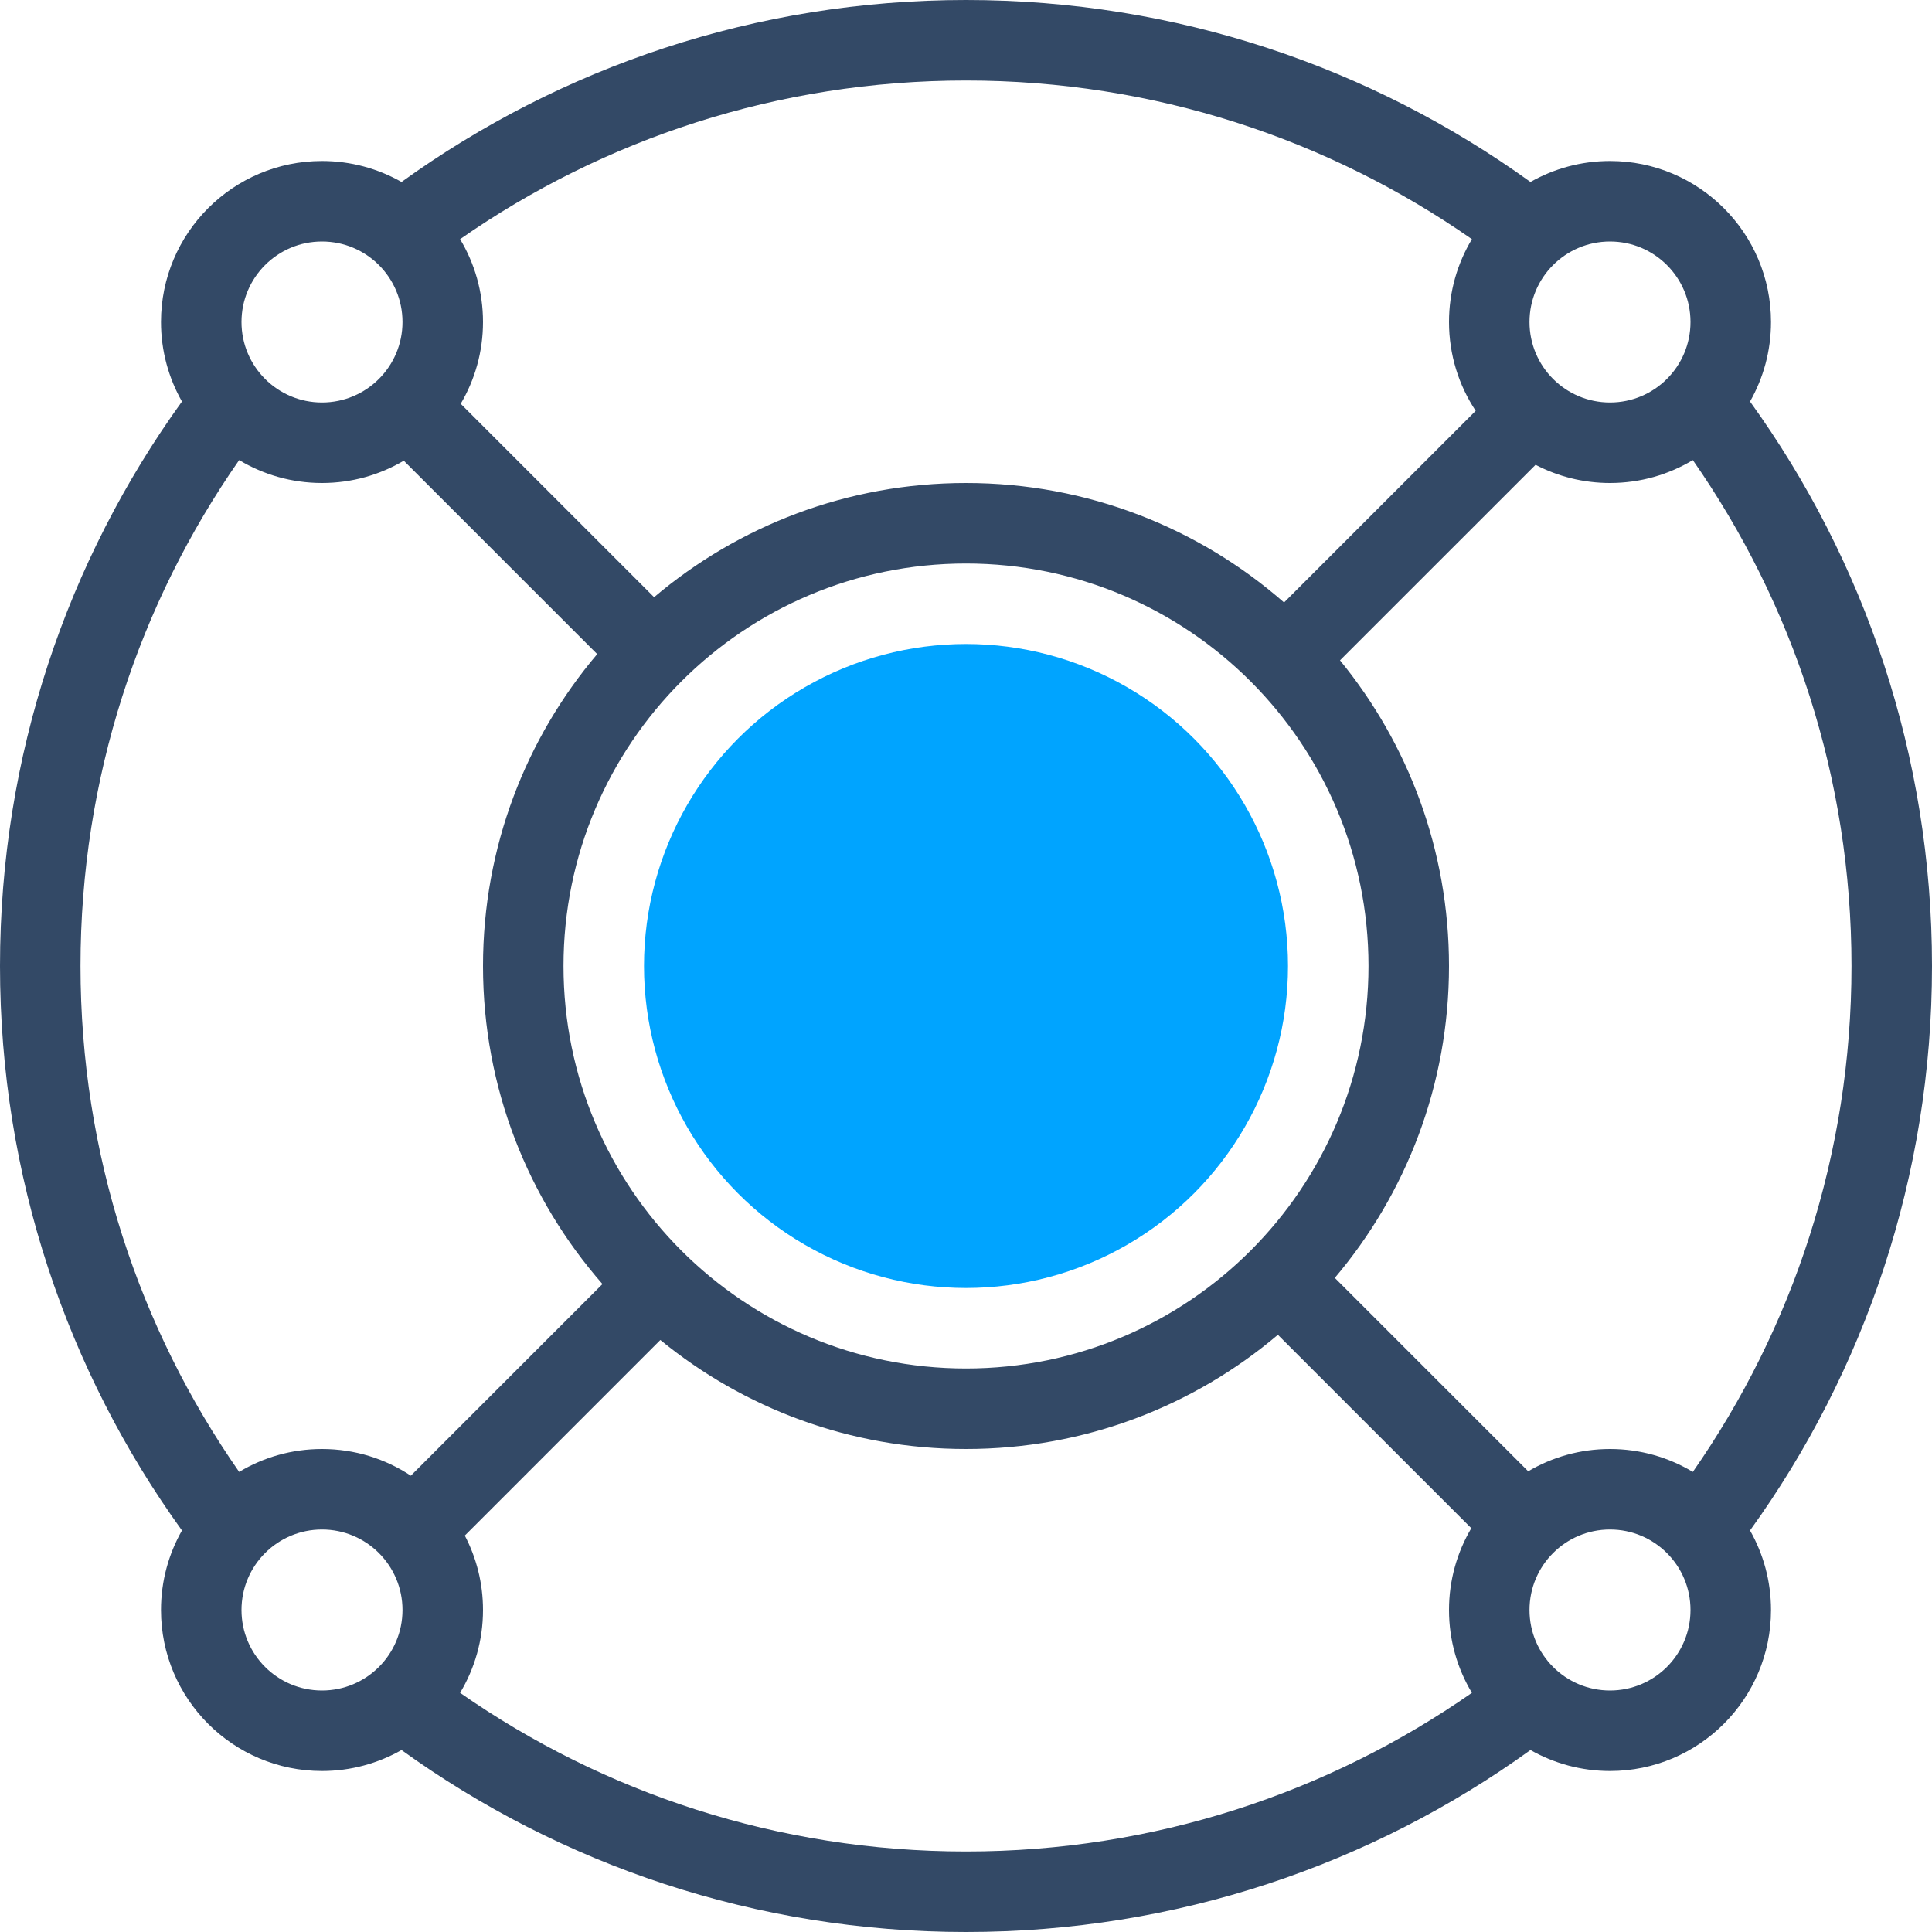
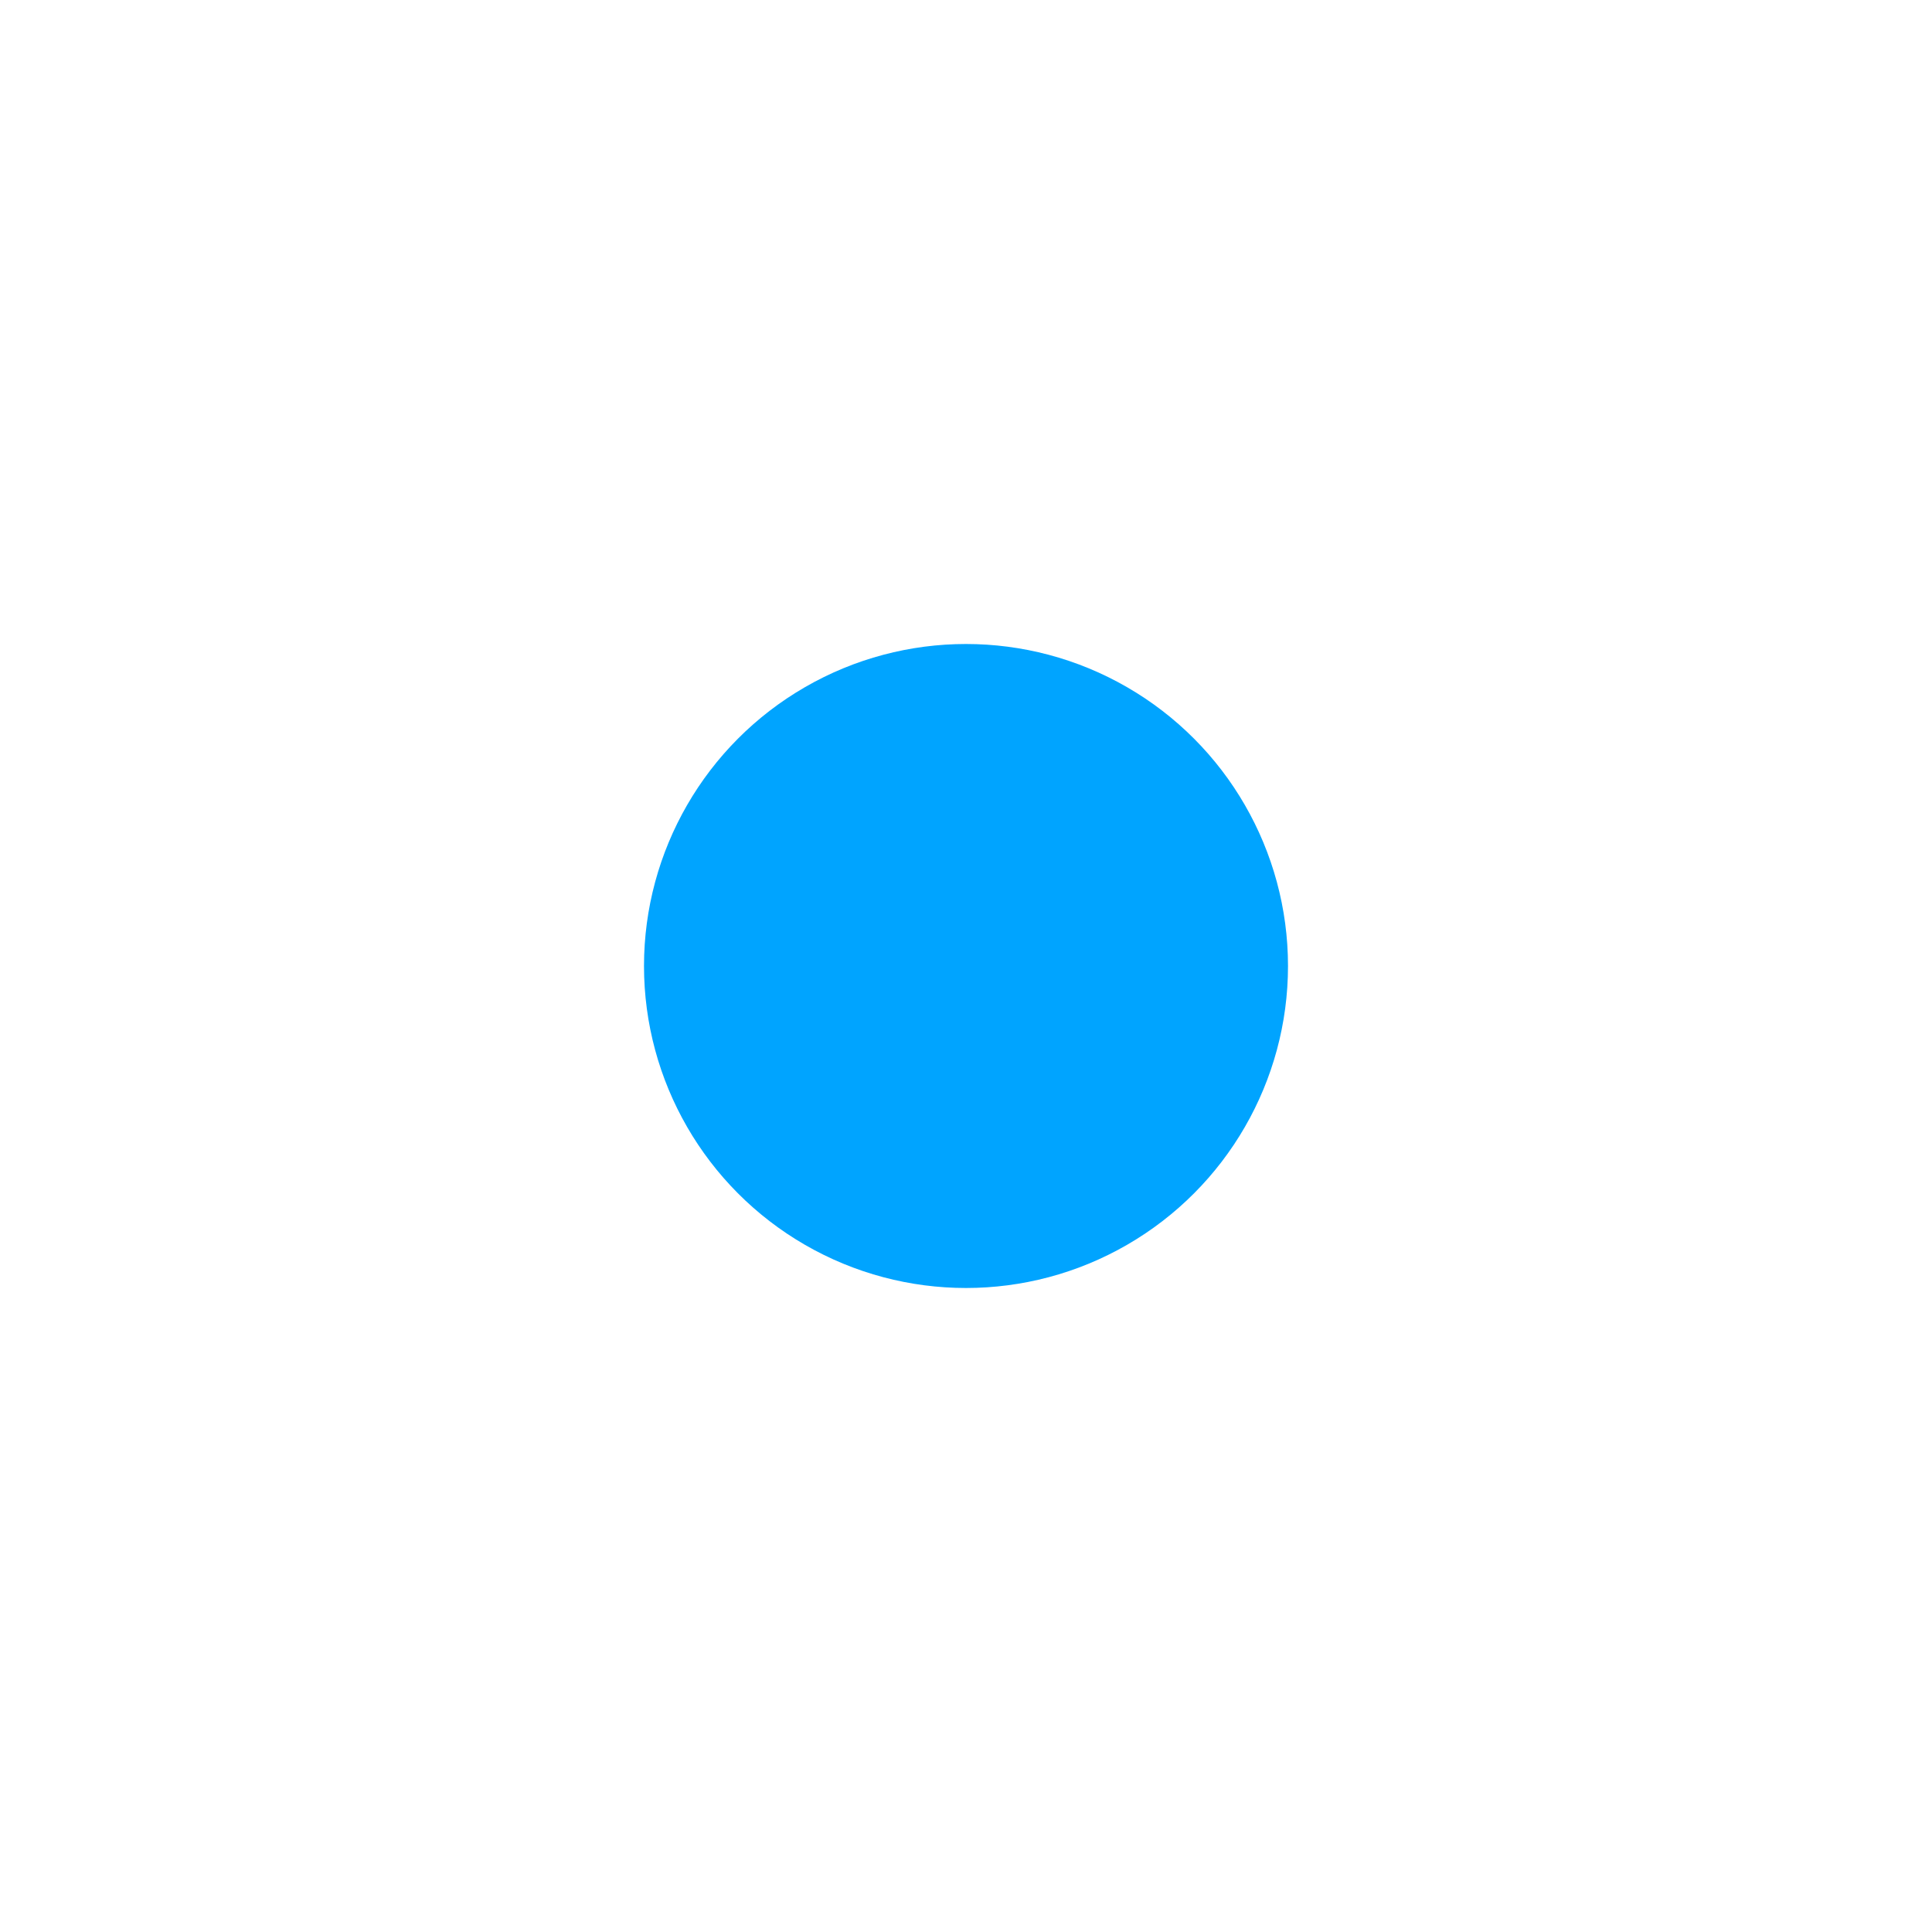
<svg xmlns="http://www.w3.org/2000/svg" width="48px" height="48px" viewBox="0 0 48 48" version="1.1">
  <title>全面</title>
  <desc>Created with Sketch.</desc>
  <defs />
  <g id="全面" stroke="none" stroke-width="1" fill="none" fill-rule="evenodd">
    <g id="Group">
-       <path d="M36.554,37.968 L31.749,33.163 C29.658,34.933 26.954,36 24,36 C21.119,36 18.475,34.985 16.406,33.292 L11.548,38.151 C11.837,38.704 12,39.333 12,40 C12,40.753 11.792,41.457 11.431,42.058 C14.994,44.543 19.327,46 24,46 C28.673,46 33.006,44.543 36.569,42.058 C36.208,41.457 36,40.753 36,40 C36,39.258 36.202,38.564 36.554,37.968 Z M37.968,36.554 C38.564,36.202 39.258,36 40,36 C40.753,36 41.457,36.208 42.058,36.569 C44.543,33.006 46,28.673 46,24 C46,19.327 44.543,14.994 42.058,11.431 C41.457,11.792 40.753,12 40,12 C39.333,12 38.704,11.837 38.151,11.548 L33.292,16.406 C34.985,18.475 36,21.119 36,24 C36,26.954 34.933,29.658 33.163,31.749 L37.968,36.554 Z M10.207,36.663 L14.968,31.902 C13.12,29.791 12,27.026 12,24 C12,21.046 13.067,18.342 14.837,16.251 L10.032,11.446 C9.436,11.798 8.742,12 8,12 C7.247,12 6.543,11.792 5.942,11.431 C3.457,14.994 2,19.327 2,24 C2,28.673 3.457,33.006 5.942,36.569 C6.543,36.208 7.247,36 8,36 C8.816,36 9.574,36.244 10.207,36.663 Z M11.446,10.032 L16.251,14.837 C18.342,13.067 21.046,12 24,12 C27.026,12 29.791,13.12 31.902,14.968 L36.663,10.207 C36.244,9.574 36,8.816 36,8 C36,7.247 36.208,6.543 36.569,5.942 C33.006,3.457 28.673,2 24,2 C19.327,2 14.994,3.457 11.431,5.942 C11.792,6.543 12,7.247 12,8 C12,8.742 11.798,9.436 11.446,10.032 Z M4.521,38.024 C1.676,34.079 0,29.235 0,24 C0,18.765 1.676,13.921 4.521,9.976 C4.19,9.393 4,8.719 4,8 C4,5.791 5.791,4 8,4 C8.719,4 9.393,4.19 9.976,4.521 C13.921,1.676 18.765,0 24,0 C29.235,0 34.079,1.676 38.024,4.521 C38.607,4.19 39.281,4 40,4 C42.209,4 44,5.791 44,8 C44,8.719 43.81,9.393 43.479,9.976 C46.324,13.921 48,18.765 48,24 C48,29.235 46.324,34.079 43.479,38.024 C43.81,38.607 44,39.281 44,40 C44,42.209 42.209,44 40,44 C39.281,44 38.607,43.81 38.024,43.479 C34.079,46.324 29.235,48 24,48 C18.765,48 13.921,46.324 9.976,43.479 C9.393,43.81 8.719,44 8,44 C5.791,44 4,42.209 4,40 C4,39.281 4.19,38.607 4.521,38.024 Z M40,10 C41.105,10 42,9.105 42,8 C42,6.895 41.105,6 40,6 C38.895,6 38,6.895 38,8 C38,9.105 38.895,10 40,10 Z M8,10 C9.105,10 10,9.105 10,8 C10,6.895 9.105,6 8,6 C6.895,6 6,6.895 6,8 C6,9.105 6.895,10 8,10 Z M40,42 C41.105,42 42,41.105 42,40 C42,38.895 41.105,38 40,38 C38.895,38 38,38.895 38,40 C38,41.105 38.895,42 40,42 Z M8,42 C9.105,42 10,41.105 10,40 C10,38.895 9.105,38 8,38 C6.895,38 6,38.895 6,40 C6,41.105 6.895,42 8,42 Z M24,34 C29.523,34 34,29.523 34,24 C34,18.477 29.523,14 24,14 C18.477,14 14,18.477 14,24 C14,29.523 18.477,34 24,34 Z" id="Combined-Shape" fill="#334966" fill-rule="nonzero" />
      <circle id="Oval-36" fill="#00A4FF" cx="24" cy="24" r="8" />
    </g>
  </g>
</svg>